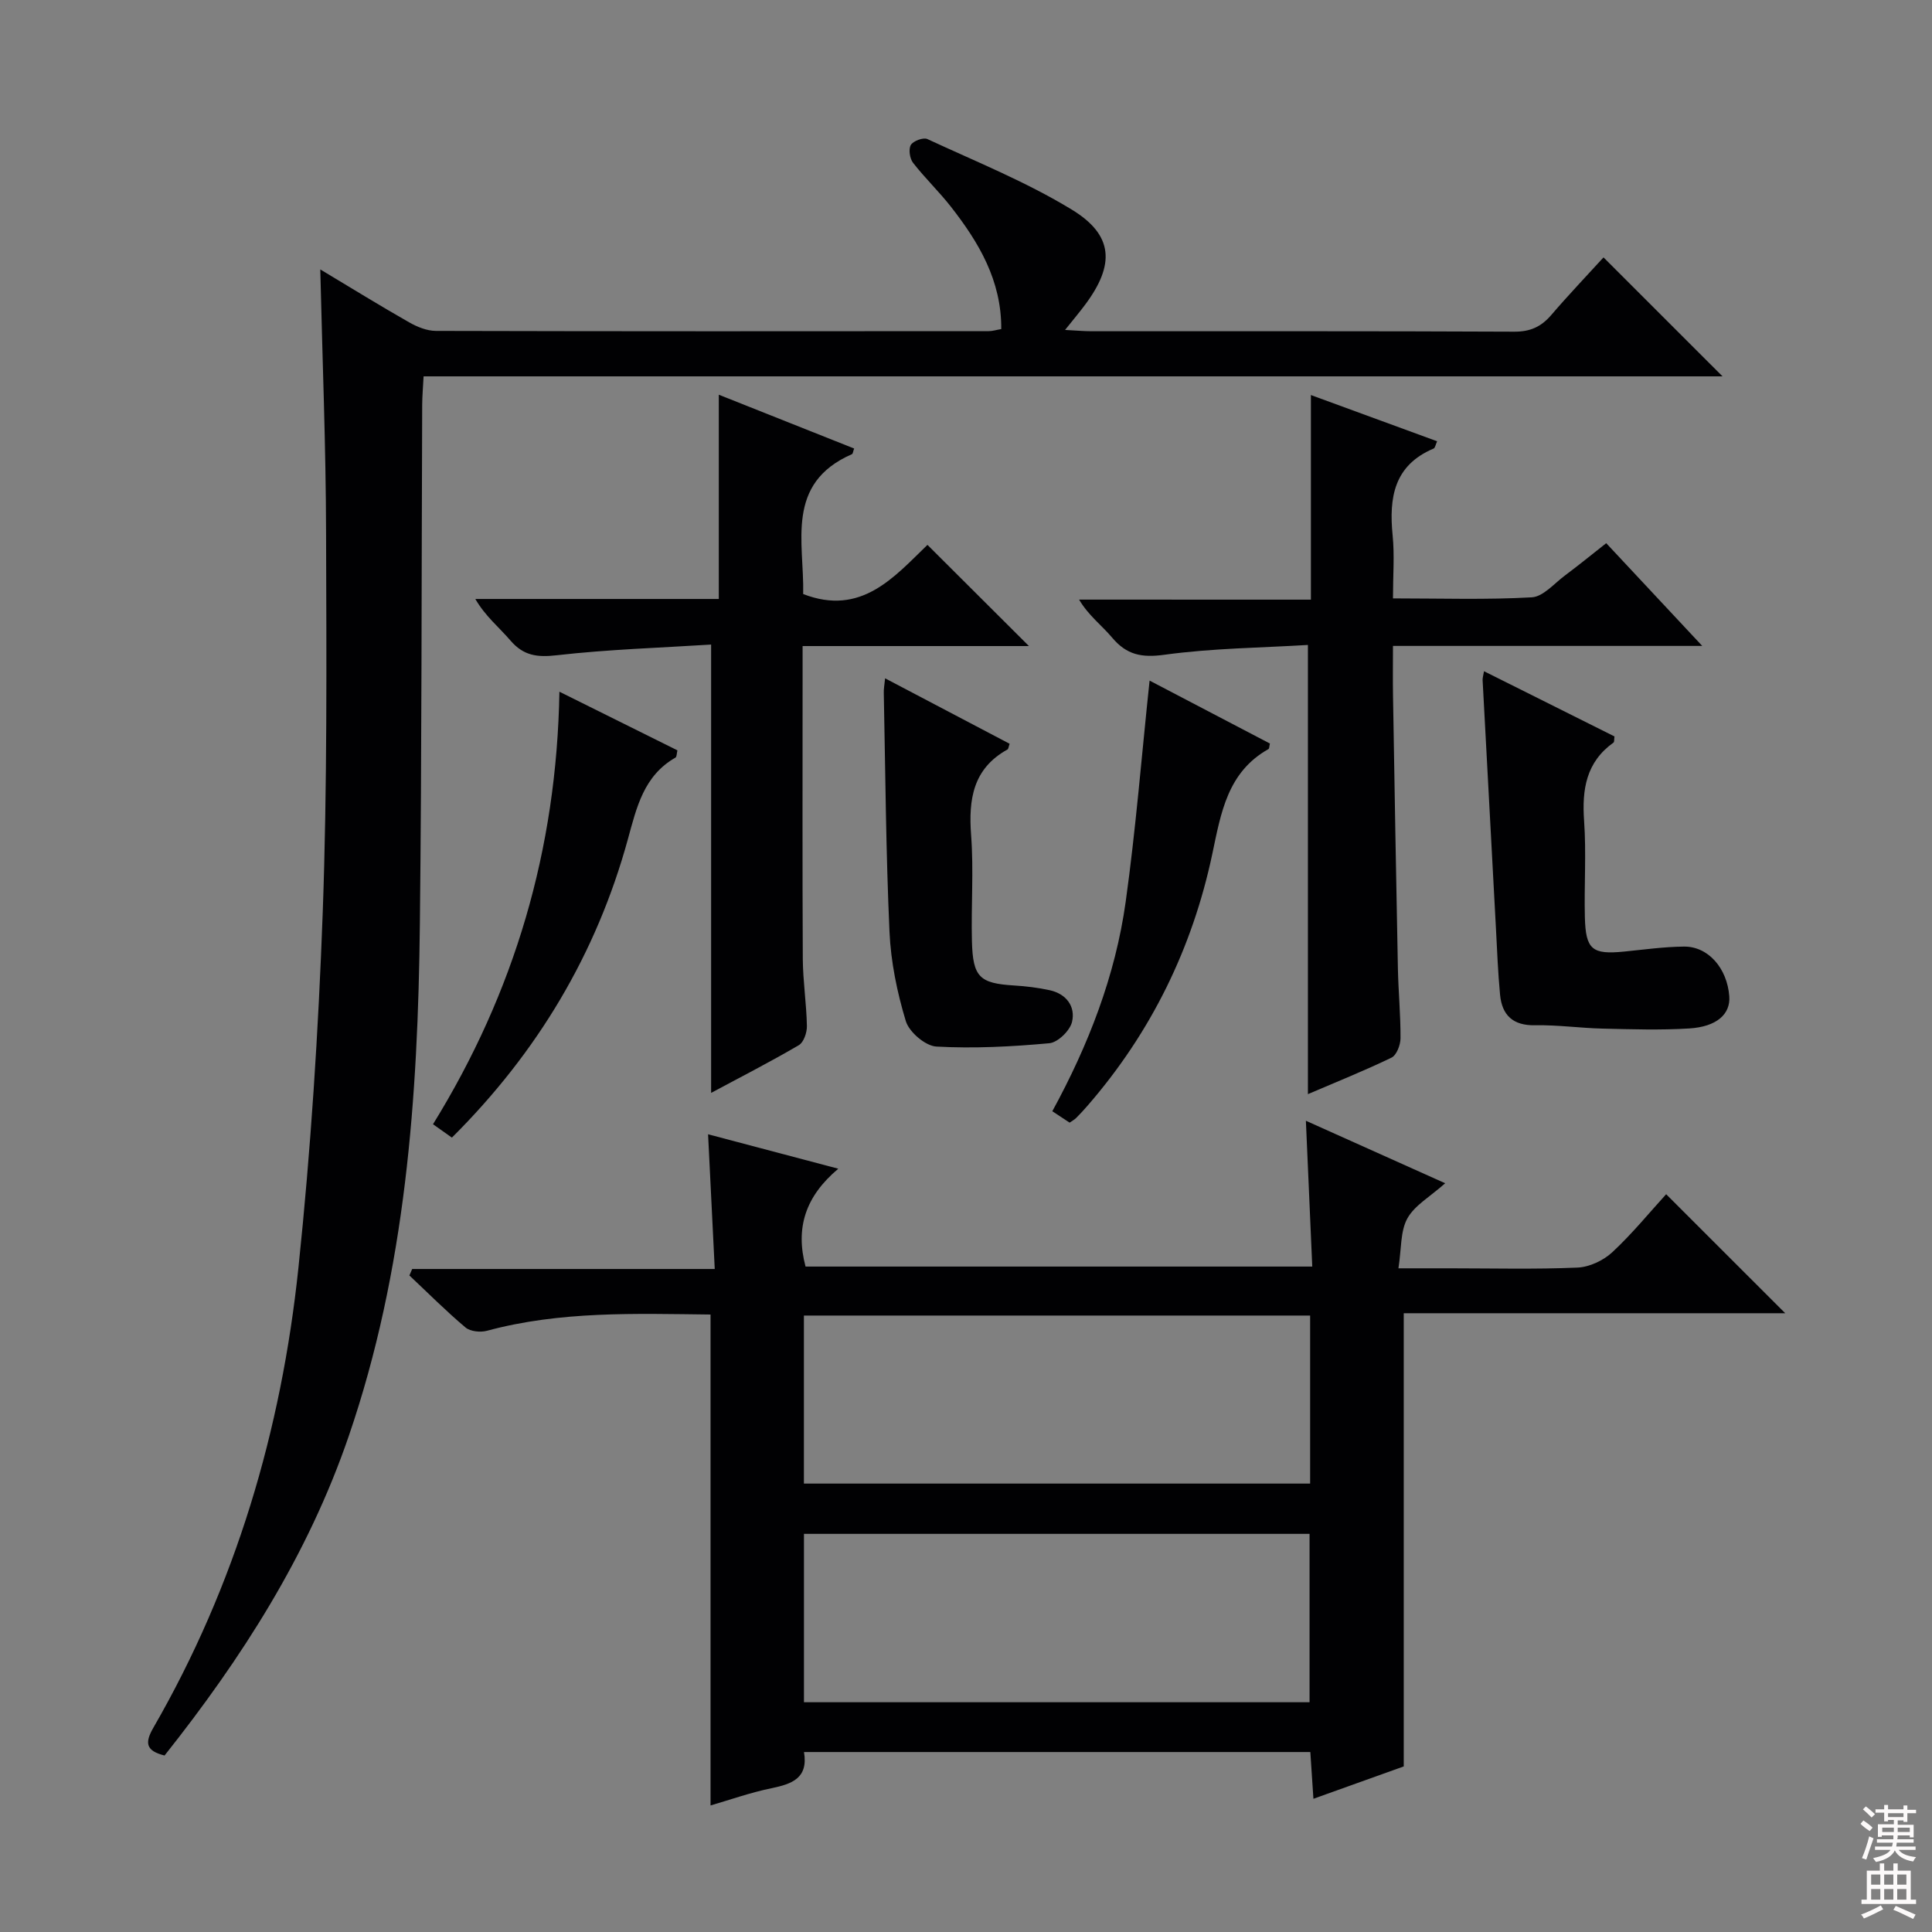
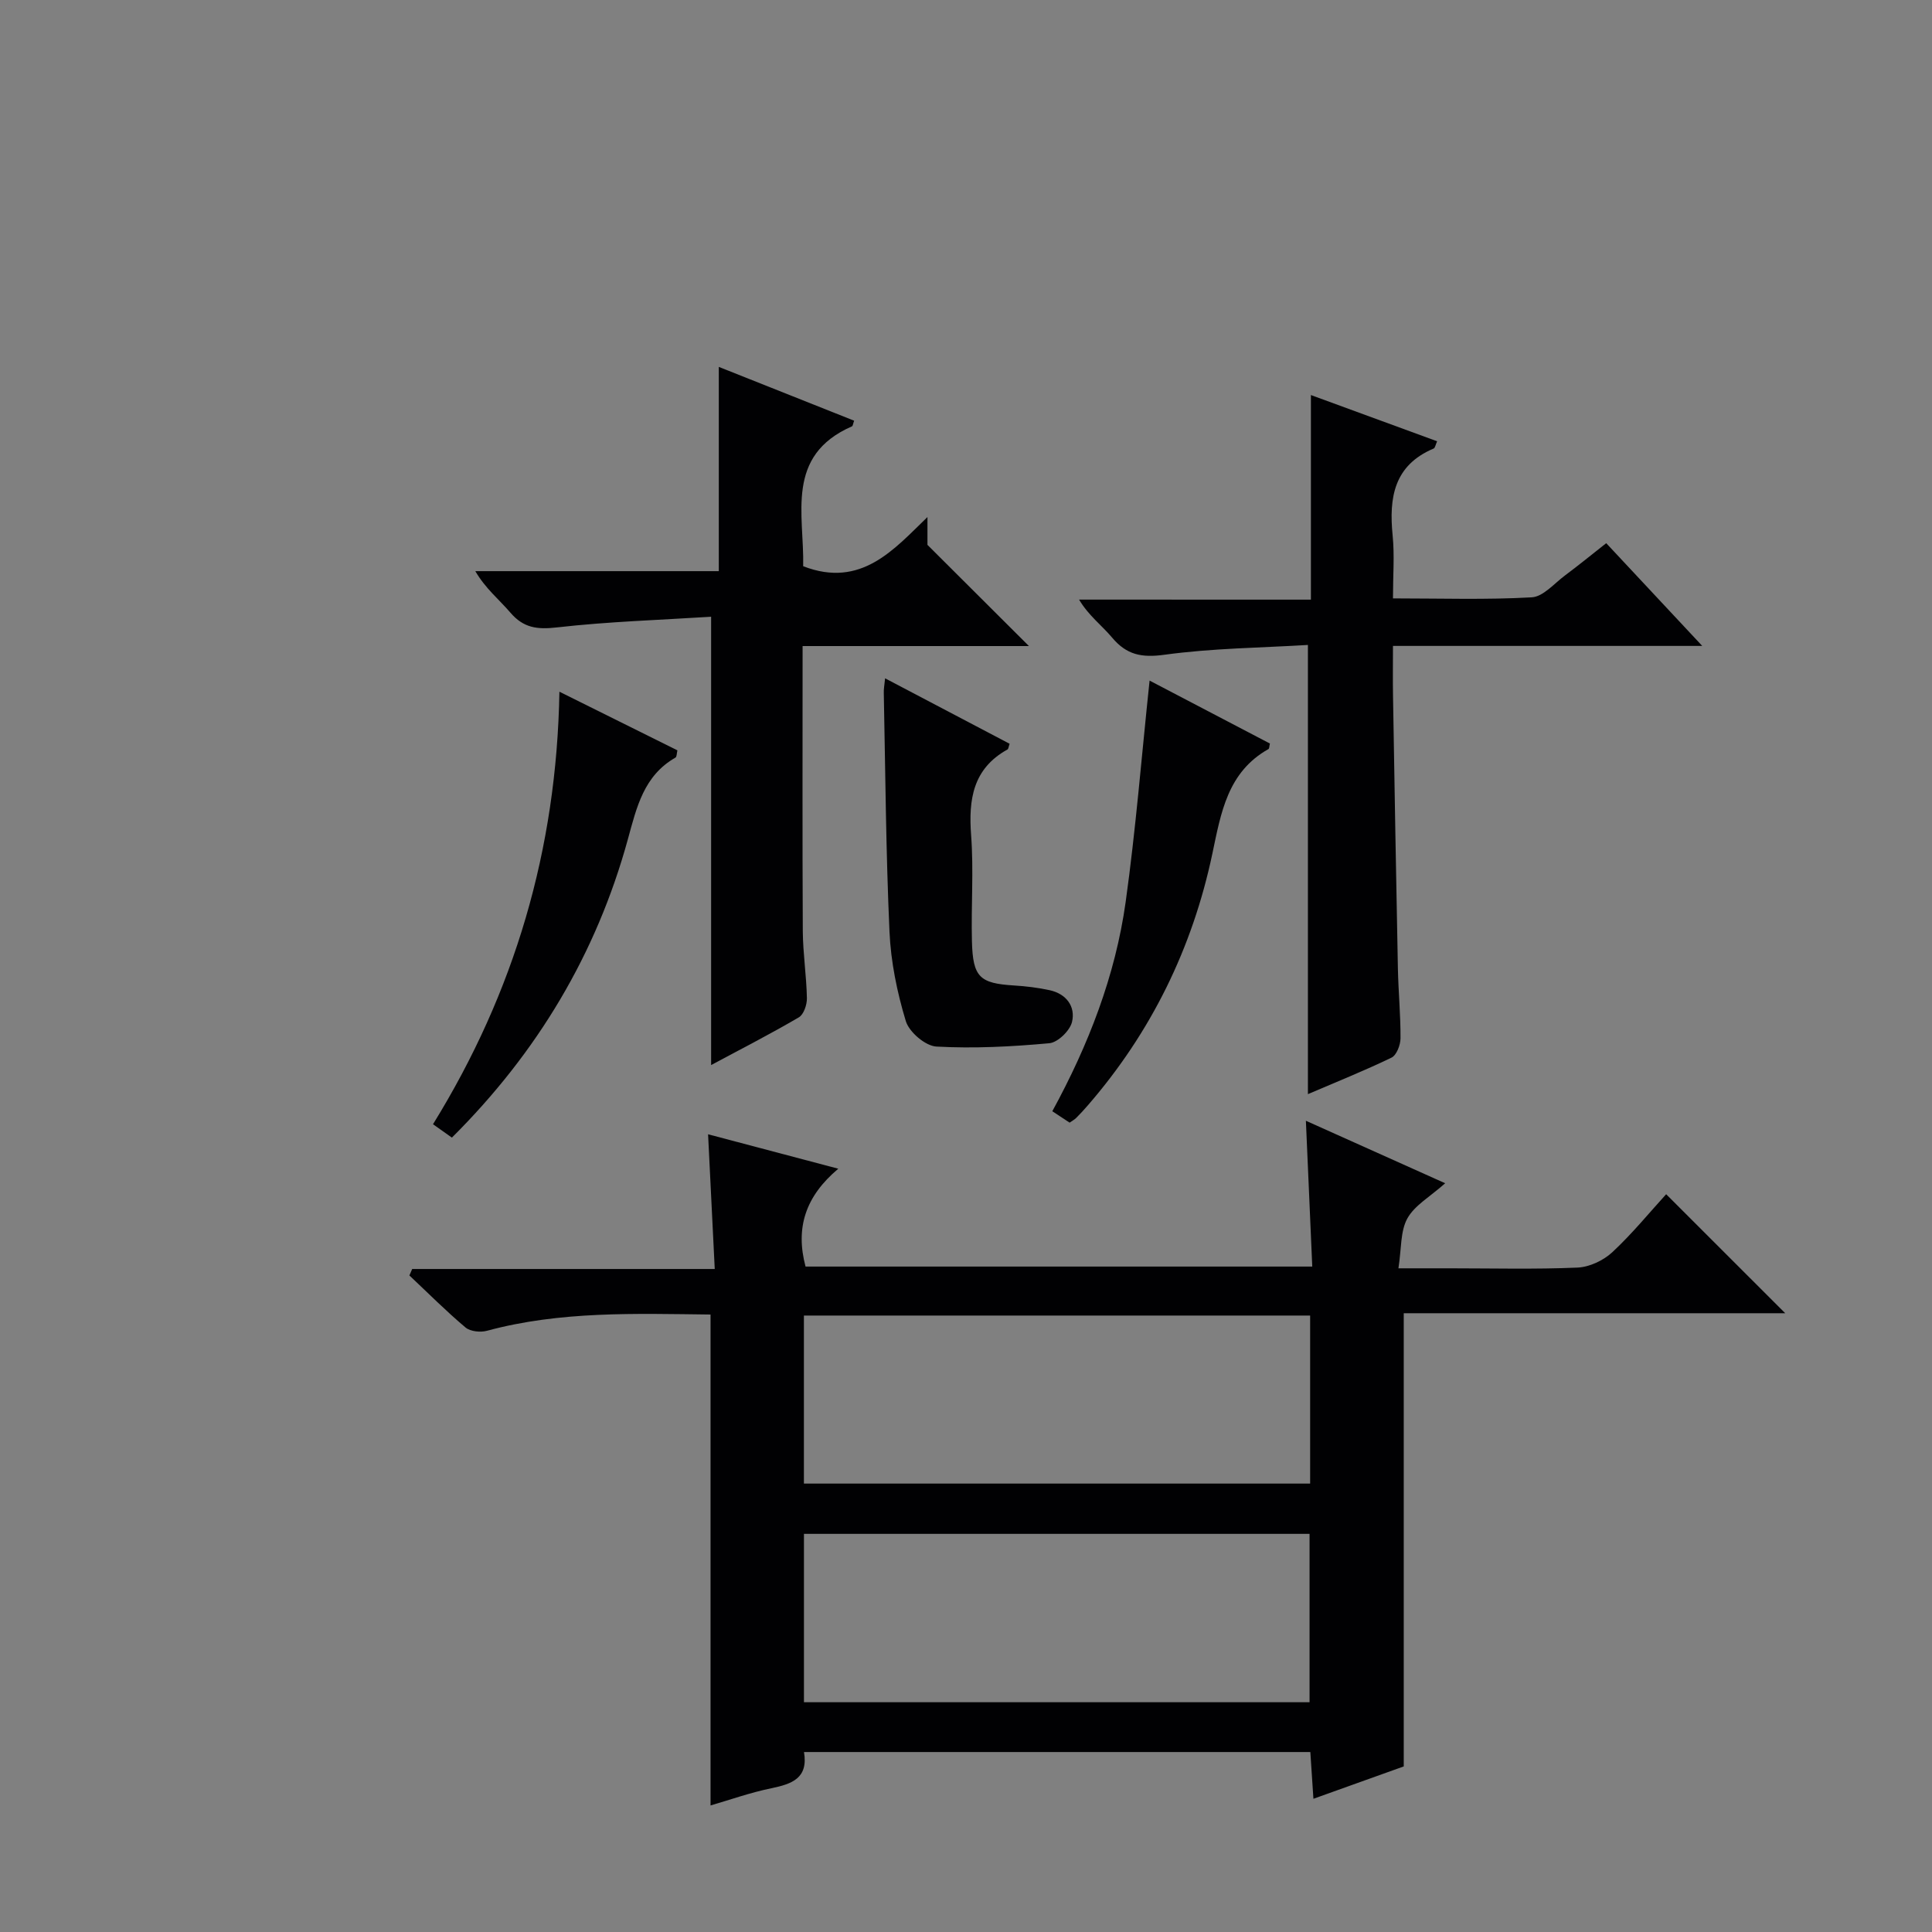
<svg xmlns="http://www.w3.org/2000/svg" enable-background="new 0 0 400 400" viewBox="0 0 400 400">
  <rect x="0" y="0" width="400" height="400" fill="#808080" stroke="none" />
  <g fill="#010103">
    <path d="m147.11 272.16c-15.64-.18-31.11-.74-46.28 3.36-1.35.37-3.44.16-4.44-.67-4.04-3.4-7.78-7.16-11.63-10.78.19-.45.38-.9.58-1.34h62.64c-.48-9.64-.92-18.51-1.38-27.89 8.98 2.37 17.41 4.6 26.96 7.13-6.79 5.71-8.92 12.21-6.78 20.26h104.91c-.44-9.97-.87-19.83-1.32-30.19 9.24 4.15 18.35 8.24 28.84 12.94-3.14 2.8-6.33 4.57-7.83 7.28-1.47 2.65-1.21 6.26-1.85 10.33h10.6c8.83 0 17.67.23 26.48-.15 2.47-.11 5.36-1.47 7.2-3.18 4.12-3.83 7.71-8.24 11.15-12.01 8.32 8.31 16.48 16.47 24.65 24.64-25.97 0-52.35 0-78.98 0v93.83c-5.63 2.02-11.92 4.27-18.7 6.7-.23-3.52-.42-6.44-.64-9.68-34.98 0-69.7 0-104.83 0 .92 5.46-2.54 6.62-6.77 7.5-4.37.9-8.61 2.41-12.58 3.56 0-33.75 0-67.45 0-101.64zm19.34 80.27h104.68c0-11.93 0-23.46 0-34.86-35.16 0-69.86 0-104.68 0zm104.8-80.06c-35.08 0-69.81 0-104.81 0v34.79h104.81c0-11.86 0-23.28 0-34.79z" />
-     <path d="m66.31 55.78c6.43 3.86 12.35 7.51 18.39 10.95 1.66.95 3.68 1.77 5.54 1.78 38.16.1 76.31.08 114.47.05.79 0 1.58-.26 2.59-.43.06-10.06-4.65-17.95-10.44-25.35-2.46-3.14-5.37-5.92-7.82-9.07-.69-.89-.97-2.82-.46-3.7.49-.83 2.59-1.61 3.42-1.22 10.06 4.67 20.45 8.85 29.89 14.6 8.69 5.29 8.95 11.42 2.78 19.69-1.17 1.57-2.43 3.06-4.16 5.23 2.31.12 3.91.27 5.51.27 29.16.01 58.32-.05 87.48.09 3.34.02 5.6-1.03 7.69-3.47 3.56-4.16 7.36-8.13 10.8-11.91 8.21 8.2 16.28 16.28 24.64 24.63-89.46 0-178.94 0-268.93 0-.12 2.34-.28 4.11-.29 5.89-.15 35.82-.08 71.64-.48 107.46-.39 35.96-2.93 71.67-14.74 106.1-8.42 24.57-22.15 45.97-38.12 66.09-3.95-.98-4.09-2.68-2.32-5.75 17.04-29.53 26.51-61.59 30.04-95.27 2.56-24.44 4.14-49.03 5.03-73.59.94-26.12.77-52.28.69-78.42-.04-17.97-.76-35.91-1.2-54.65z" />
    <path d="m271.41 124.15c0-14.21 0-27.81 0-42.36 9.16 3.36 17.59 6.44 26.13 9.57-.32.69-.41 1.38-.73 1.51-8.22 3.47-9.26 10.17-8.48 17.98.41 4.1.07 8.27.07 13.04 9.9 0 19.34.31 28.73-.22 2.38-.13 4.66-2.88 6.9-4.54 2.79-2.08 5.48-4.28 8.52-6.67 6.53 6.98 12.87 13.77 19.88 21.27-21.63 0-42.48 0-64.03 0 0 3.83-.05 7.11.01 10.39.32 18.81.63 37.62 1.01 56.42.1 4.82.57 9.63.54 14.44-.01 1.37-.81 3.48-1.86 3.99-5.65 2.73-11.49 5.06-17.31 7.56 0-30.85 0-61.33 0-93-9.69.59-19.79.67-29.71 2.03-4.73.65-7.83.02-10.83-3.55-2.11-2.52-4.85-4.52-6.84-7.87 15.84.01 31.68.01 48 .01z" />
-     <path d="m192.02 112.81c7.17 7.15 13.97 13.93 21.01 20.95-15.34 0-30.71 0-46.86 0v5.76c0 19.66-.06 39.32.04 58.98.03 4.64.76 9.28.85 13.92.03 1.35-.66 3.38-1.67 3.97-5.84 3.42-11.87 6.51-18.16 9.88 0-30.92 0-61.25 0-92.82-10.57.67-21.3 1-31.94 2.21-4.08.47-6.91.1-9.61-3.05-2.34-2.73-5.19-5.01-7.27-8.6h50.41c0-14.18 0-27.79 0-42.29 9.75 3.88 18.88 7.51 28.02 11.14-.24.64-.26 1.09-.45 1.17-13.91 6.08-9.86 18.27-10.1 28.96 12.02 4.66 18.86-3.56 25.73-10.18z" />
-     <path d="m307.25 138.97c9.15 4.57 18.12 9.05 27.01 13.5-.09.67-.02 1.15-.2 1.27-5.67 4.05-6.55 9.69-6.09 16.2.47 6.63 0 13.31.16 19.96.17 6.73 1.52 7.77 8.16 7.11 4.11-.41 8.23-.99 12.36-1.03 5.02-.05 8.95 4.49 9.38 10.3.27 3.67-2.58 6.3-8.3 6.65-5.97.37-11.98.17-17.96.03-4.64-.11-9.29-.78-13.92-.69-4.6.09-6.87-2.06-7.28-6.33-.44-4.62-.61-9.26-.86-13.9-.93-17.07-1.84-34.14-2.75-51.21-.03-.46.14-.94.29-1.86z" />
+     <path d="m192.02 112.81c7.17 7.15 13.97 13.93 21.01 20.95-15.34 0-30.71 0-46.86 0c0 19.66-.06 39.32.04 58.98.03 4.64.76 9.28.85 13.92.03 1.35-.66 3.38-1.67 3.97-5.84 3.42-11.87 6.51-18.16 9.88 0-30.92 0-61.25 0-92.82-10.57.67-21.3 1-31.94 2.21-4.08.47-6.91.1-9.61-3.05-2.34-2.73-5.19-5.01-7.27-8.6h50.41c0-14.18 0-27.79 0-42.29 9.75 3.88 18.88 7.51 28.02 11.14-.24.64-.26 1.09-.45 1.17-13.91 6.08-9.86 18.27-10.1 28.96 12.02 4.66 18.86-3.56 25.73-10.18z" />
    <path d="m183.25 140.44c8.9 4.68 17.35 9.12 25.78 13.55-.22.63-.24 1.07-.44 1.18-7.16 3.97-8.09 10.33-7.53 17.77.55 7.29-.02 14.66.17 21.99.19 7.39 1.61 8.66 8.68 9.1 2.48.15 4.98.45 7.41.98 3.45.75 5.39 3.38 4.63 6.57-.43 1.81-2.94 4.25-4.7 4.41-7.76.71-15.62 1.12-23.38.69-2.28-.13-5.64-3-6.33-5.27-1.81-5.97-3.1-12.27-3.38-18.49-.74-16.46-.85-32.94-1.18-49.41-.04-.78.12-1.57.27-3.07z" />
    <path d="m93.56 235.53c-1.32-.94-2.48-1.76-3.91-2.77 16.86-27.31 25.61-56.83 26.17-89.55 8.72 4.33 16.55 8.22 24.43 12.14-.15.62-.12 1.34-.4 1.5-6.57 3.75-8.03 10.26-9.86 16.92-6.51 23.71-18.74 44.16-36.43 61.76z" />
    <path d="m221.45 232.43c-1.05-.69-2.13-1.4-3.58-2.36 7.47-13.68 13.05-28.03 15.19-43.36 2.1-15.06 3.3-30.25 4.95-45.8 8.06 4.22 16.51 8.63 24.91 13.03-.14.6-.12 1.05-.29 1.14-8.49 4.78-9.83 13.16-11.63 21.69-4.12 19.51-12.67 36.98-25.8 52.11-.76.88-1.55 1.74-2.37 2.56-.33.34-.79.58-1.38.99z" />
  </g>
-   <path d="m385.2 377.6.6-.7c.6.4 1.3.9 1.9 1.5l-.6.7c-.8-.5-1.4-1-1.9-1.5zm.3 7.1c.6-1.4 1.1-2.9 1.5-4.5.3.1.6.3.9.4-.5 1.4-1 2.9-1.5 4.4zm.2-10.1.6-.6c.7.5 1.3 1.1 1.9 1.6l-.7.7c-.6-.6-1.2-1.2-1.8-1.7zm8.4-.8h.8v.9h1.8v.7h-1.8v1.8h-.8v-.3h-1.2v.9h3.3v2.6h-.8v-.4h-2.5c0 .3 0 .6-.1.8h3.4v.7h-3.5c0 .3-.1.6-.1.8h4v.7h-3.5c.7.9 1.9 1.3 3.6 1.5-.2.2-.4.5-.6.9-1.9-.3-3.2-1.1-3.8-2.3-.5 1.1-1.8 2-3.9 2.4-.2-.3-.4-.5-.6-.8 1.9-.4 3.1-.9 3.6-1.7h-3.2v-.7h3.5c.1-.2.1-.5.2-.8h-3.3v-.7h3.4c0-.2 0-.5 0-.8h-2.4v.3h-.8v-2.6h3.3v-.9h-1.2v.3h-.8v-1.8h-1.8v-.7h1.8v-.9h.8v.9h3.2zm-4.4 5.5h2.4c0-.3 0-.6 0-.9h-2.4zm1.2-3.1h3.2v-.8h-3.2zm4.4 2.2h-2.4v.9h2.5v-.9z" fill="#fcfafa" />
-   <path d="m389.2 385.8h.9v1.5h1.9v-1.5h.9v1.5h2.7v6h1.1v.9h-11.3v-.9h1.1v-6h2.7zm.2 8.7.5.8c-1.2.6-2.5 1.3-4 1.9-.2-.3-.3-.6-.6-.8 1.6-.6 3-1.3 4.1-1.9zm-2-4.3h1.9v-2.1h-1.9zm0 3.1h1.9v-2.2h-1.9zm2.7-3.1h1.9v-2.1h-1.9zm0 3.1h1.9v-2.2h-1.9zm2.4 1.3c1.4.6 2.7 1.2 4.1 1.8l-.5.9c-1.5-.7-2.8-1.4-4.1-1.9zm2.2-6.5h-1.9v2.1h1.9zm-1.9 5.2h1.9v-2.2h-1.9z" fill="#fcfafa" />
</svg>